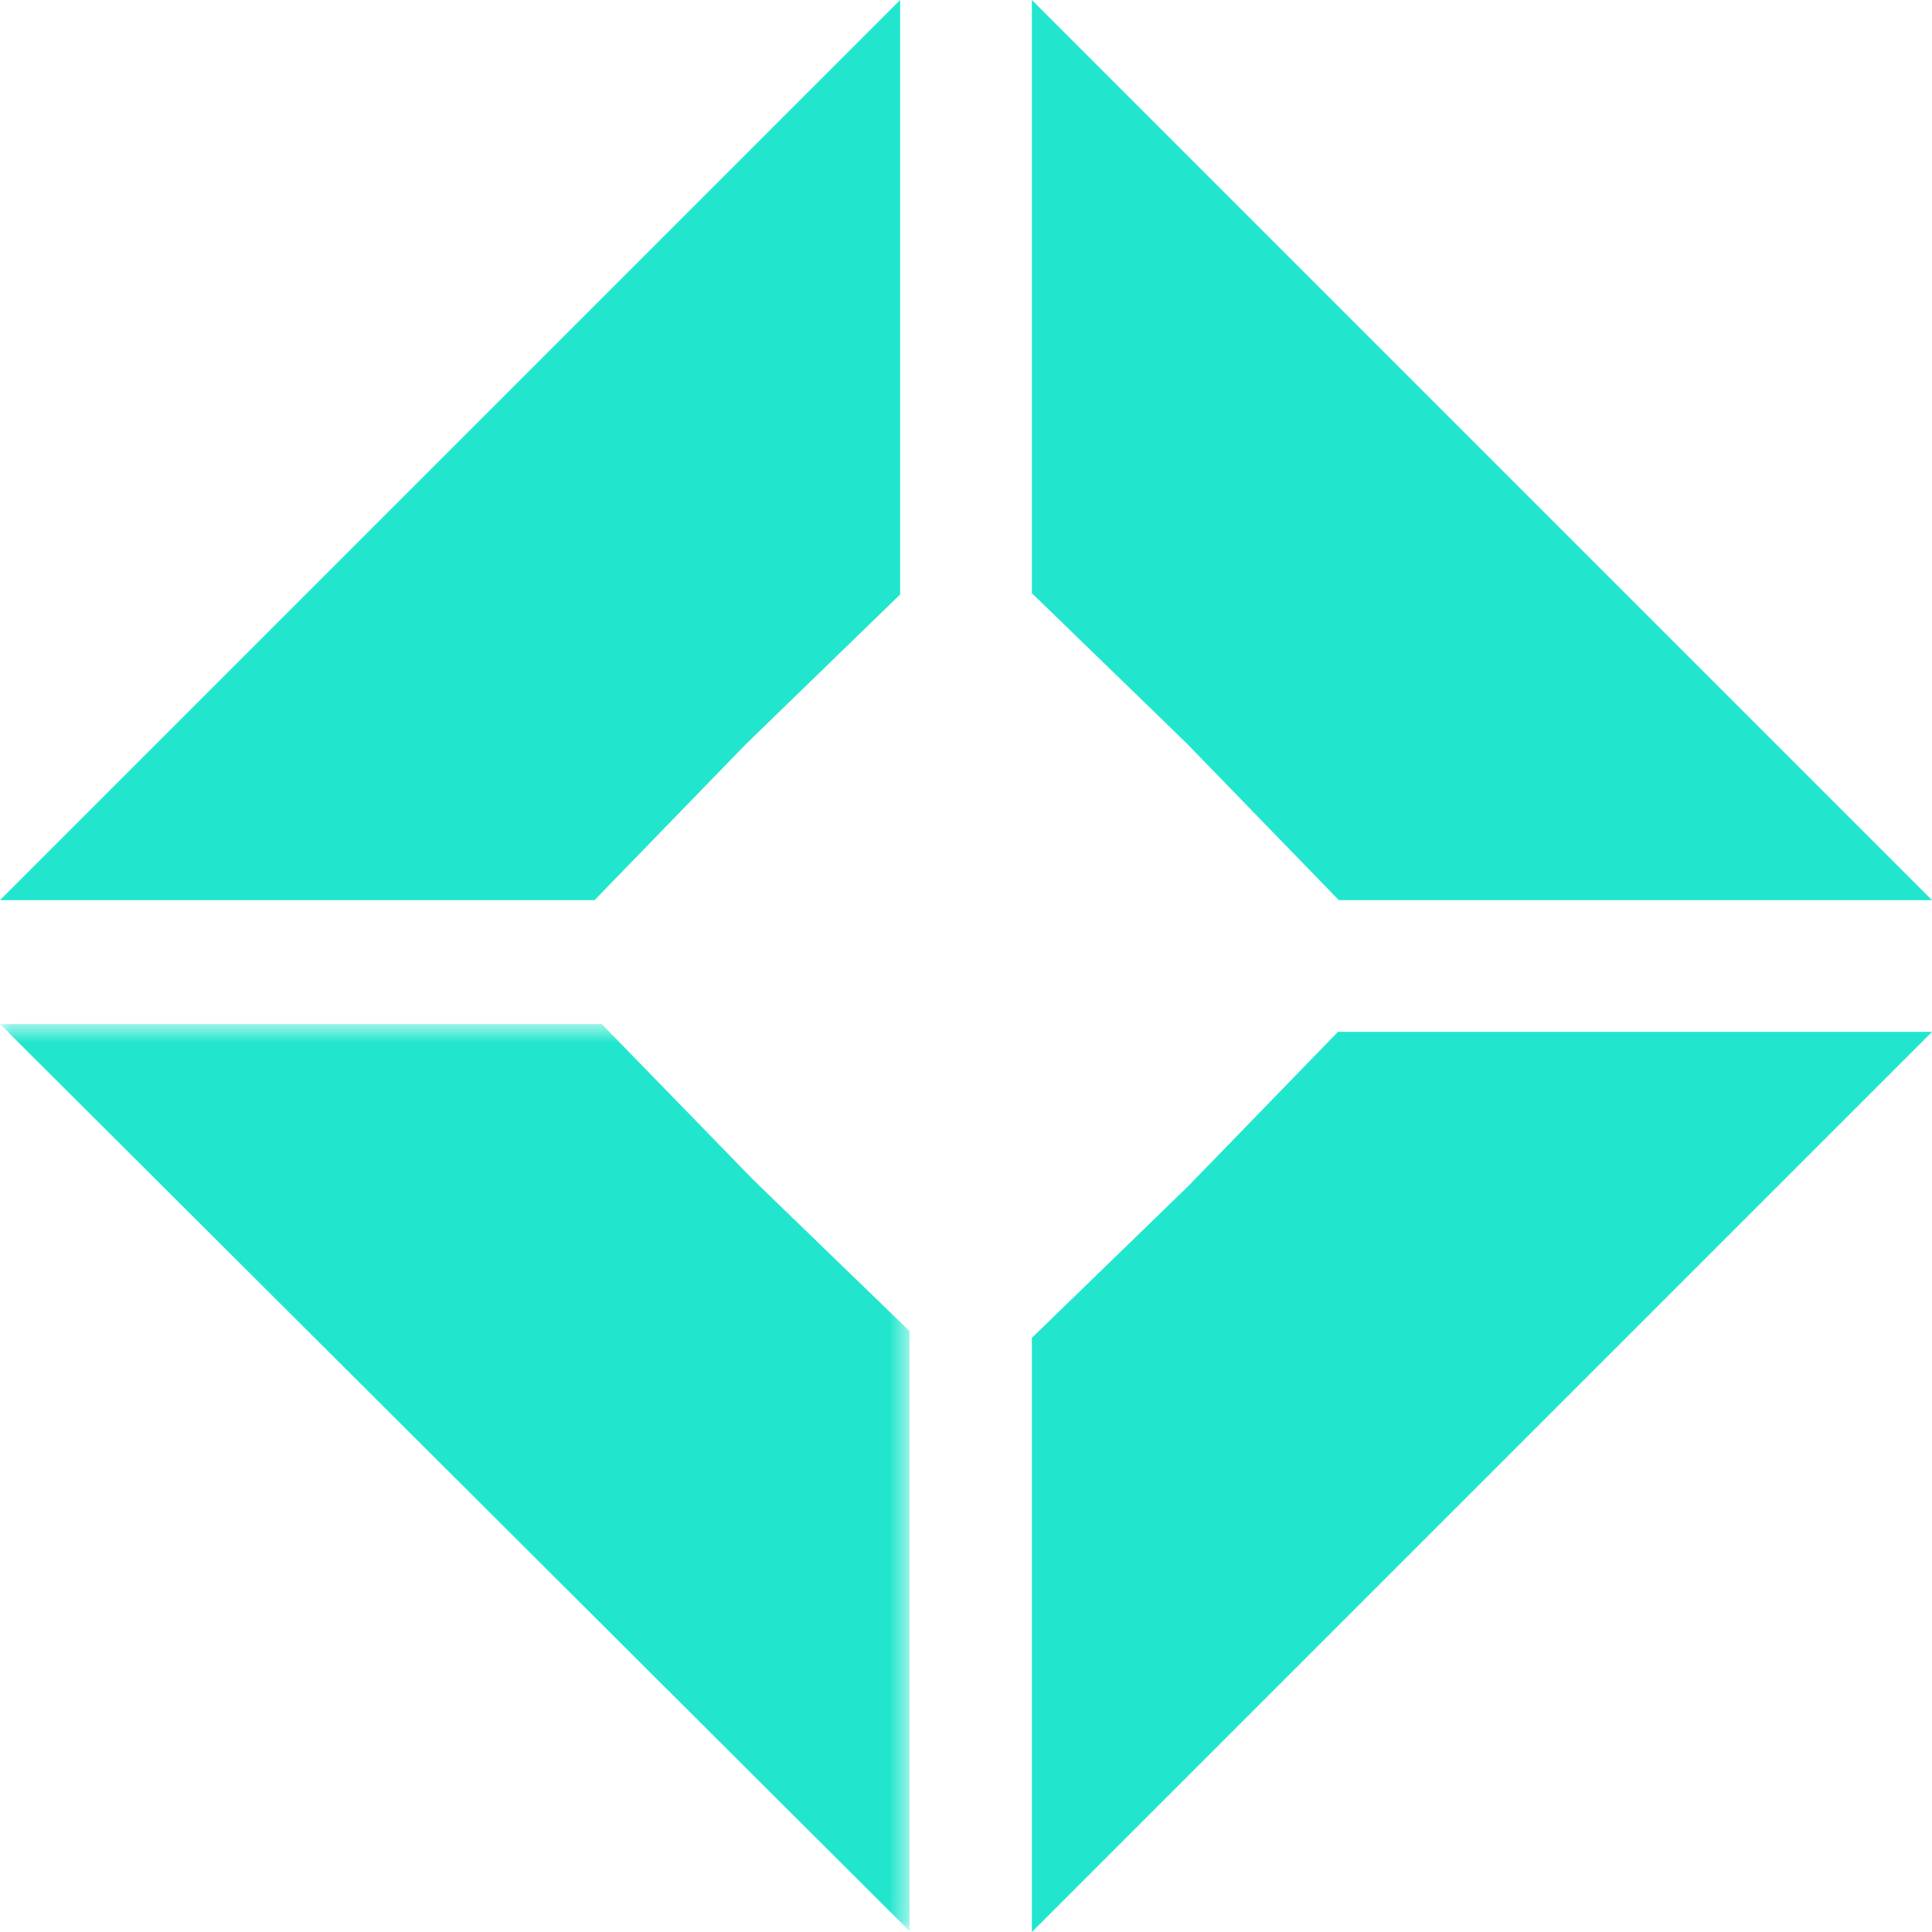
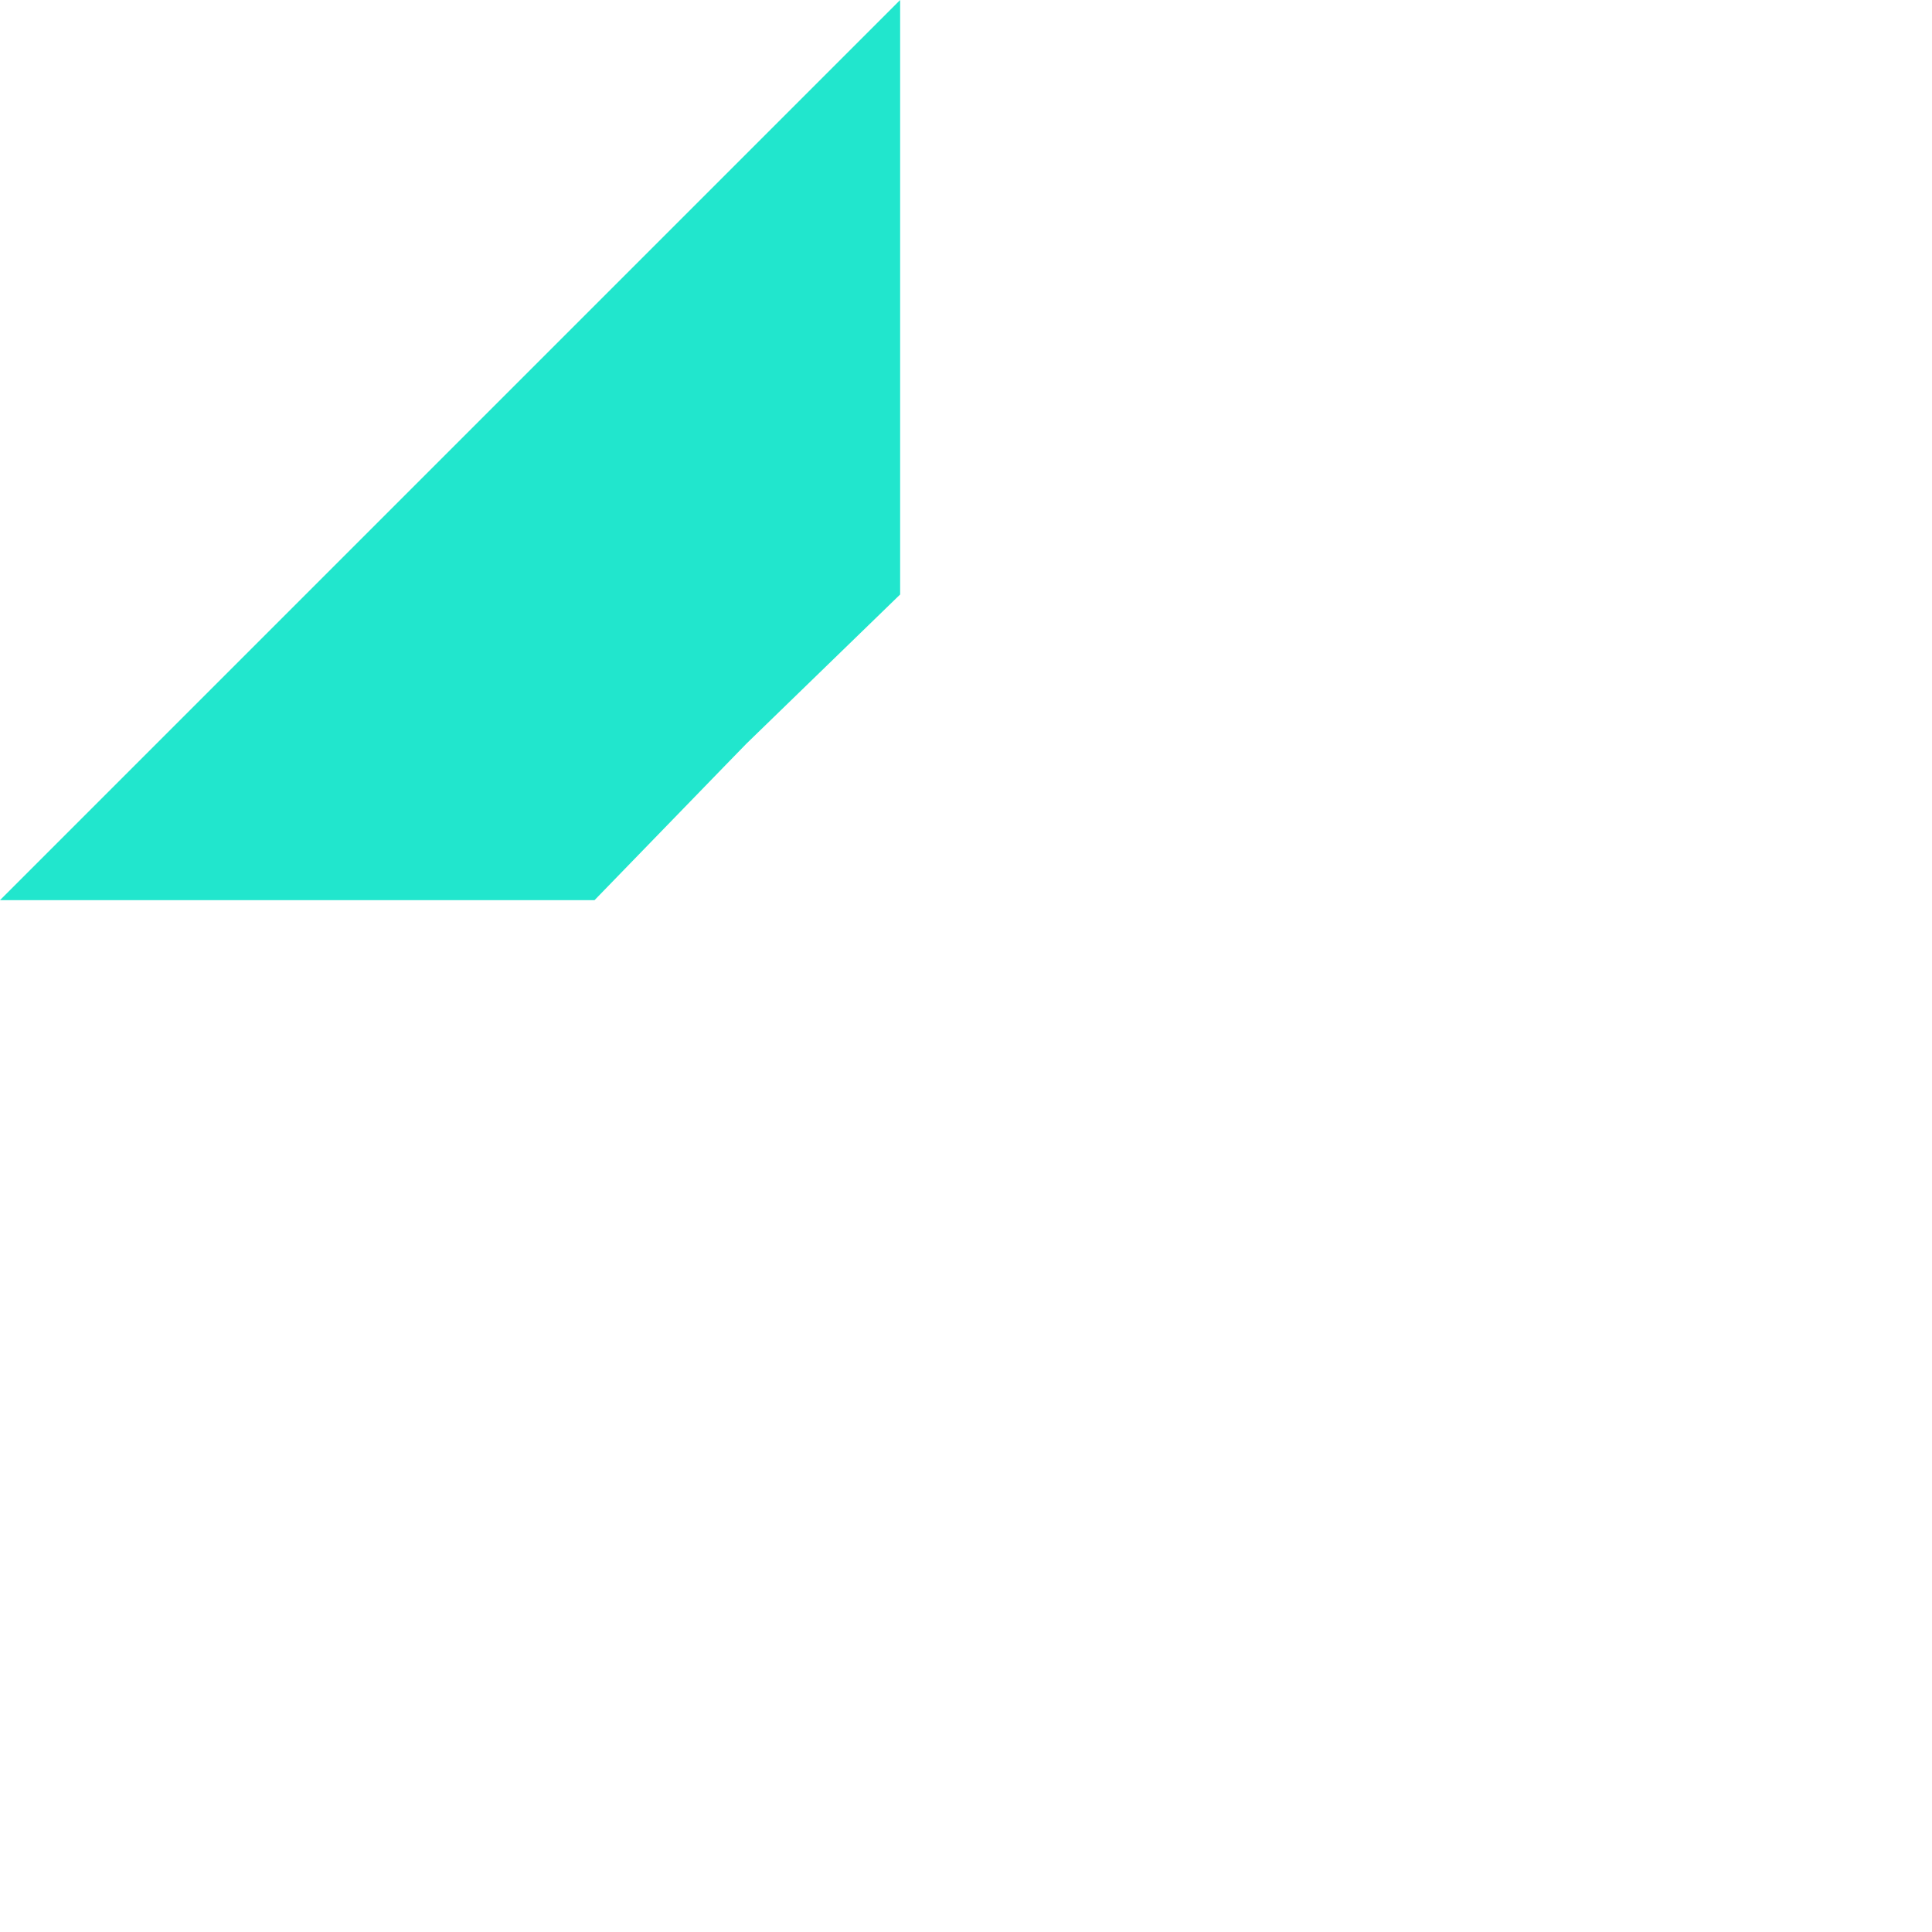
<svg xmlns="http://www.w3.org/2000/svg" width="88" height="88" viewBox="0 0 88 88" fill="none">
  <mask id="mask0_679_598" style="mask-type:luminance" maskUnits="userSpaceOnUse" x="0" y="46" width="42" height="42">
    <path d="M0 46.644H41.427V87.959H0V46.644Z" fill="white" />
  </mask>
  <g mask="url(#mask0_679_598)">
-     <path fill-rule="evenodd" clip-rule="evenodd" d="M41.427 60.627L35.272 54.671L34.293 53.721L31.712 51.067L27.407 46.644H-0.001L41.427 87.959V60.627Z" fill="#21E6CD" />
-   </g>
-   <path fill-rule="evenodd" clip-rule="evenodd" d="M47 88L88 47H60.942L55.044 53.078L54.103 54.045L51.476 56.595L47 60.938V88Z" fill="#21E6CD" />
-   <path fill-rule="evenodd" clip-rule="evenodd" d="M47 0V27.018L53.145 32.977L54.109 33.917L56.655 36.541L60.981 41H88L47 0Z" fill="#21E6CD" />
+     </g>
  <path fill-rule="evenodd" clip-rule="evenodd" d="M41 0L0 41H27.081L33.066 34.831L34.007 33.864L36.638 31.311L41 27.078V0Z" fill="#21E6CD" />
</svg>